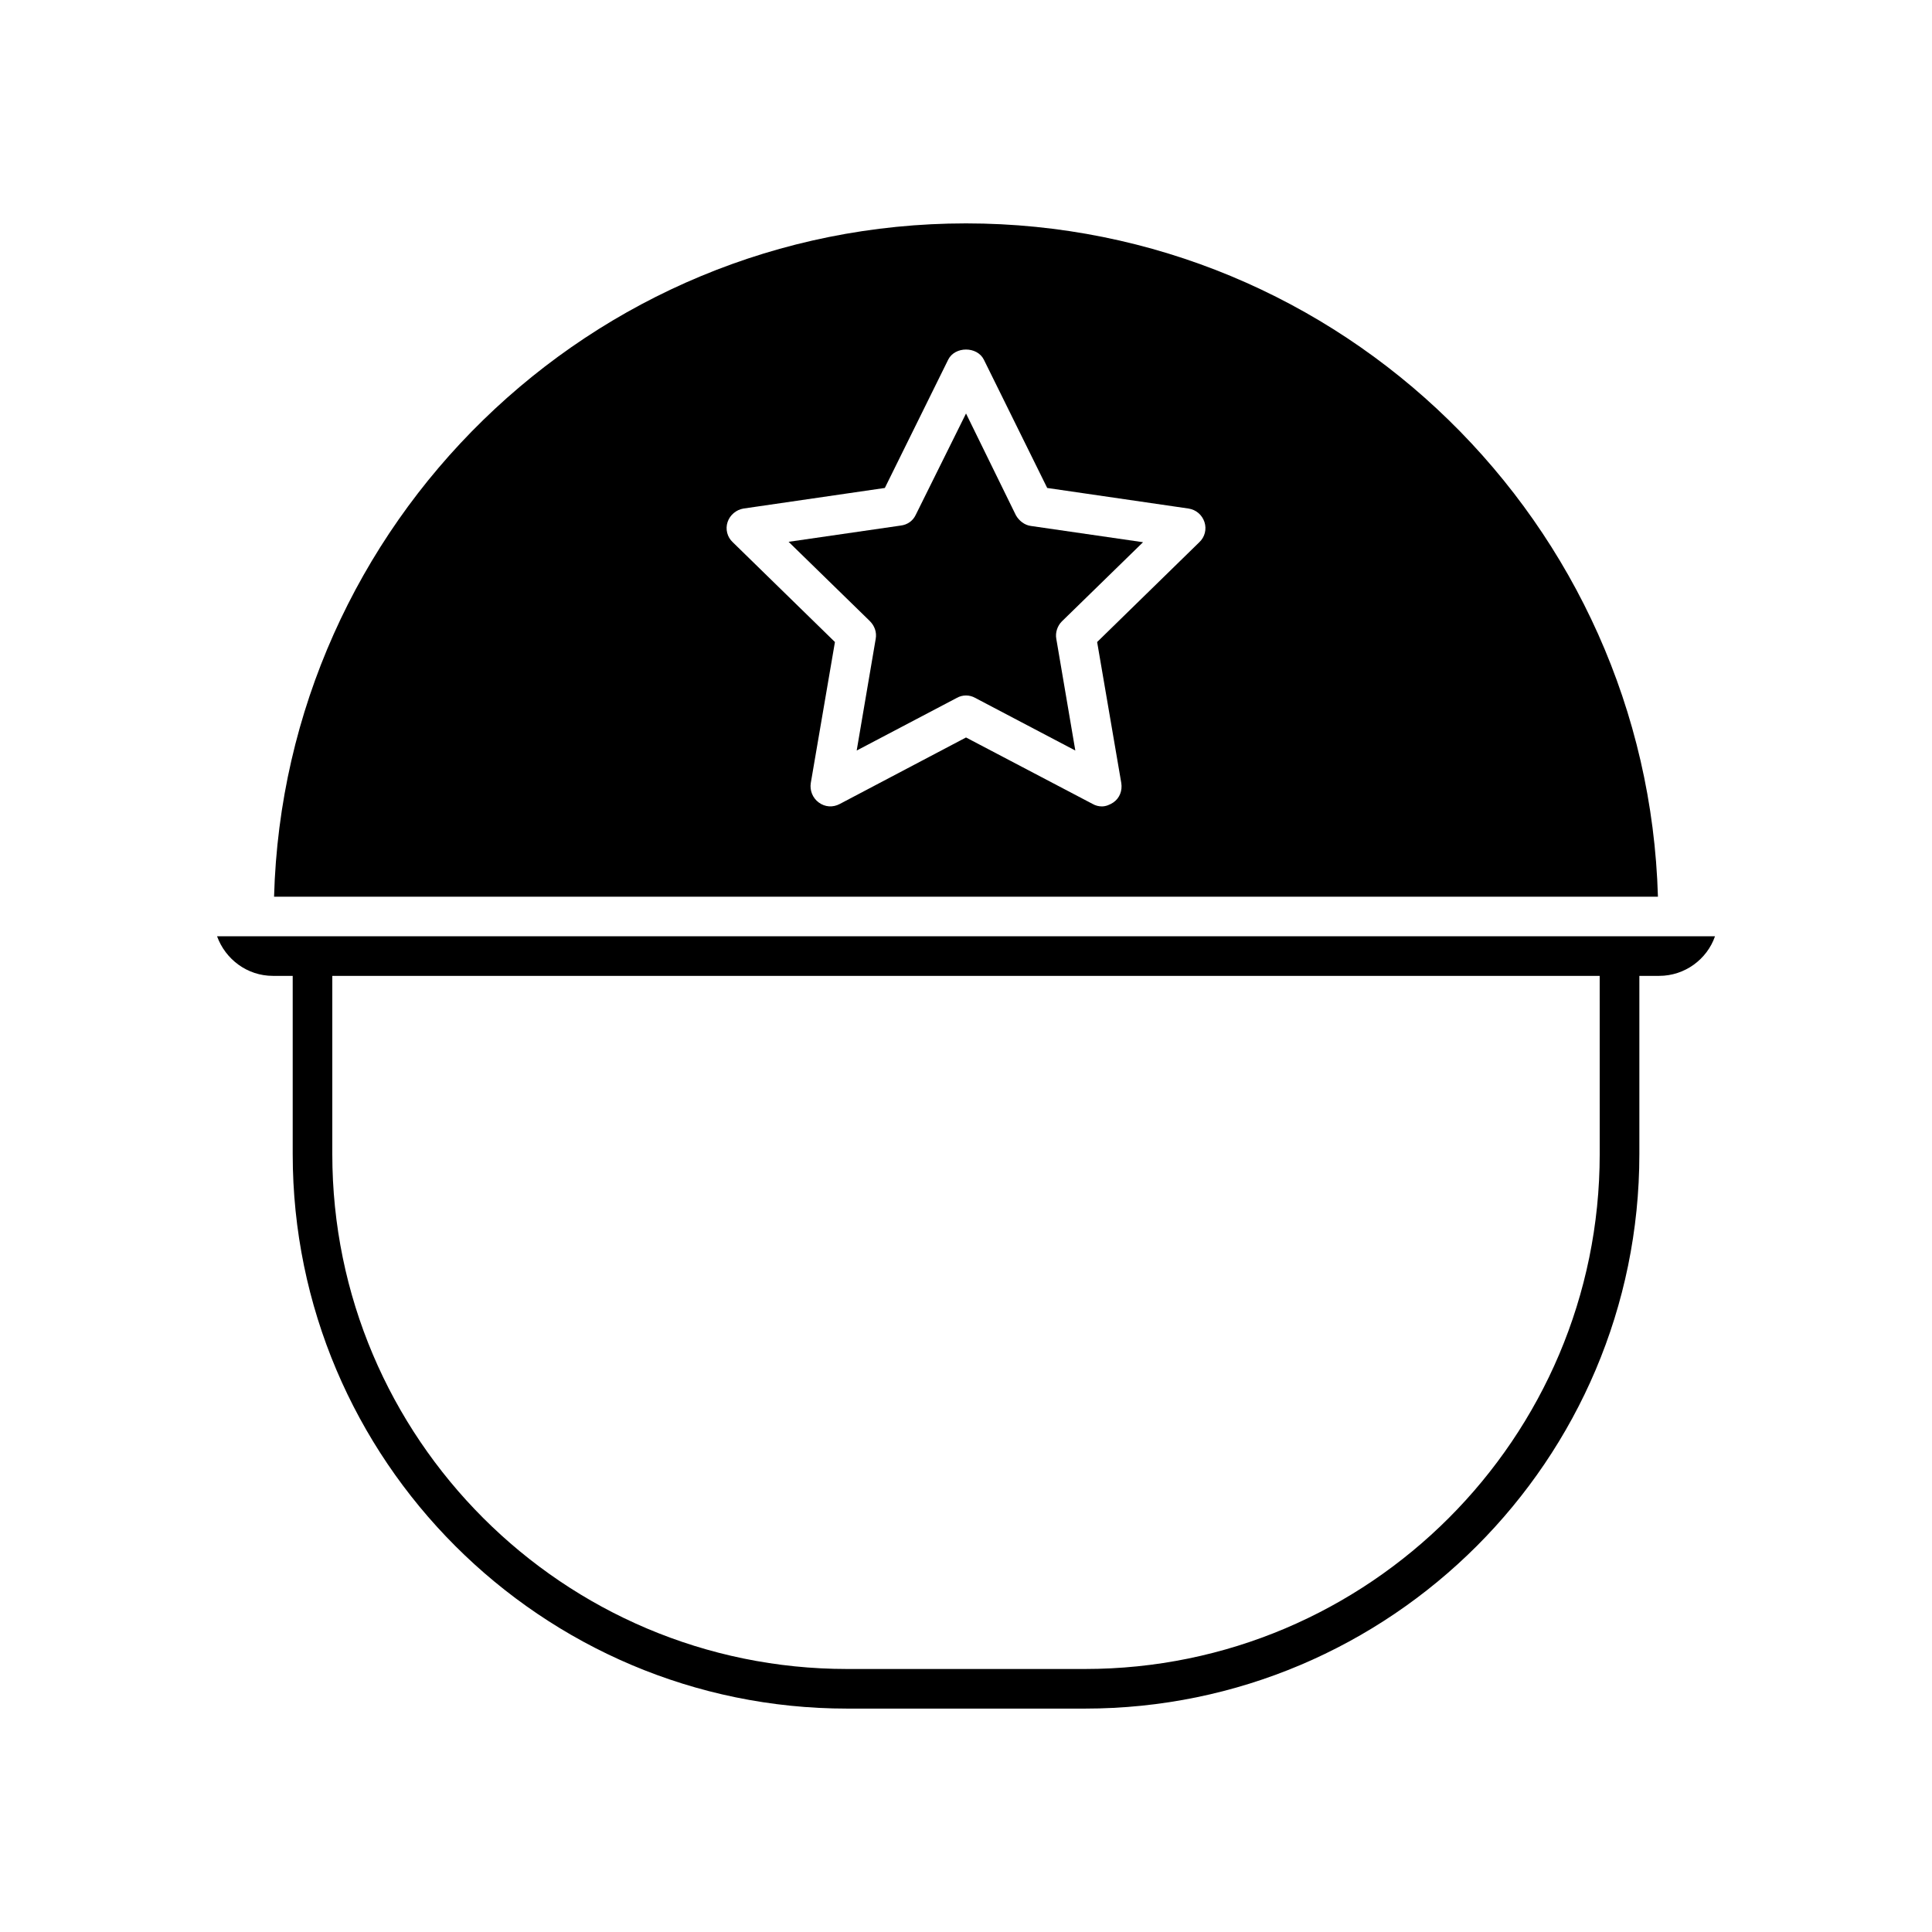
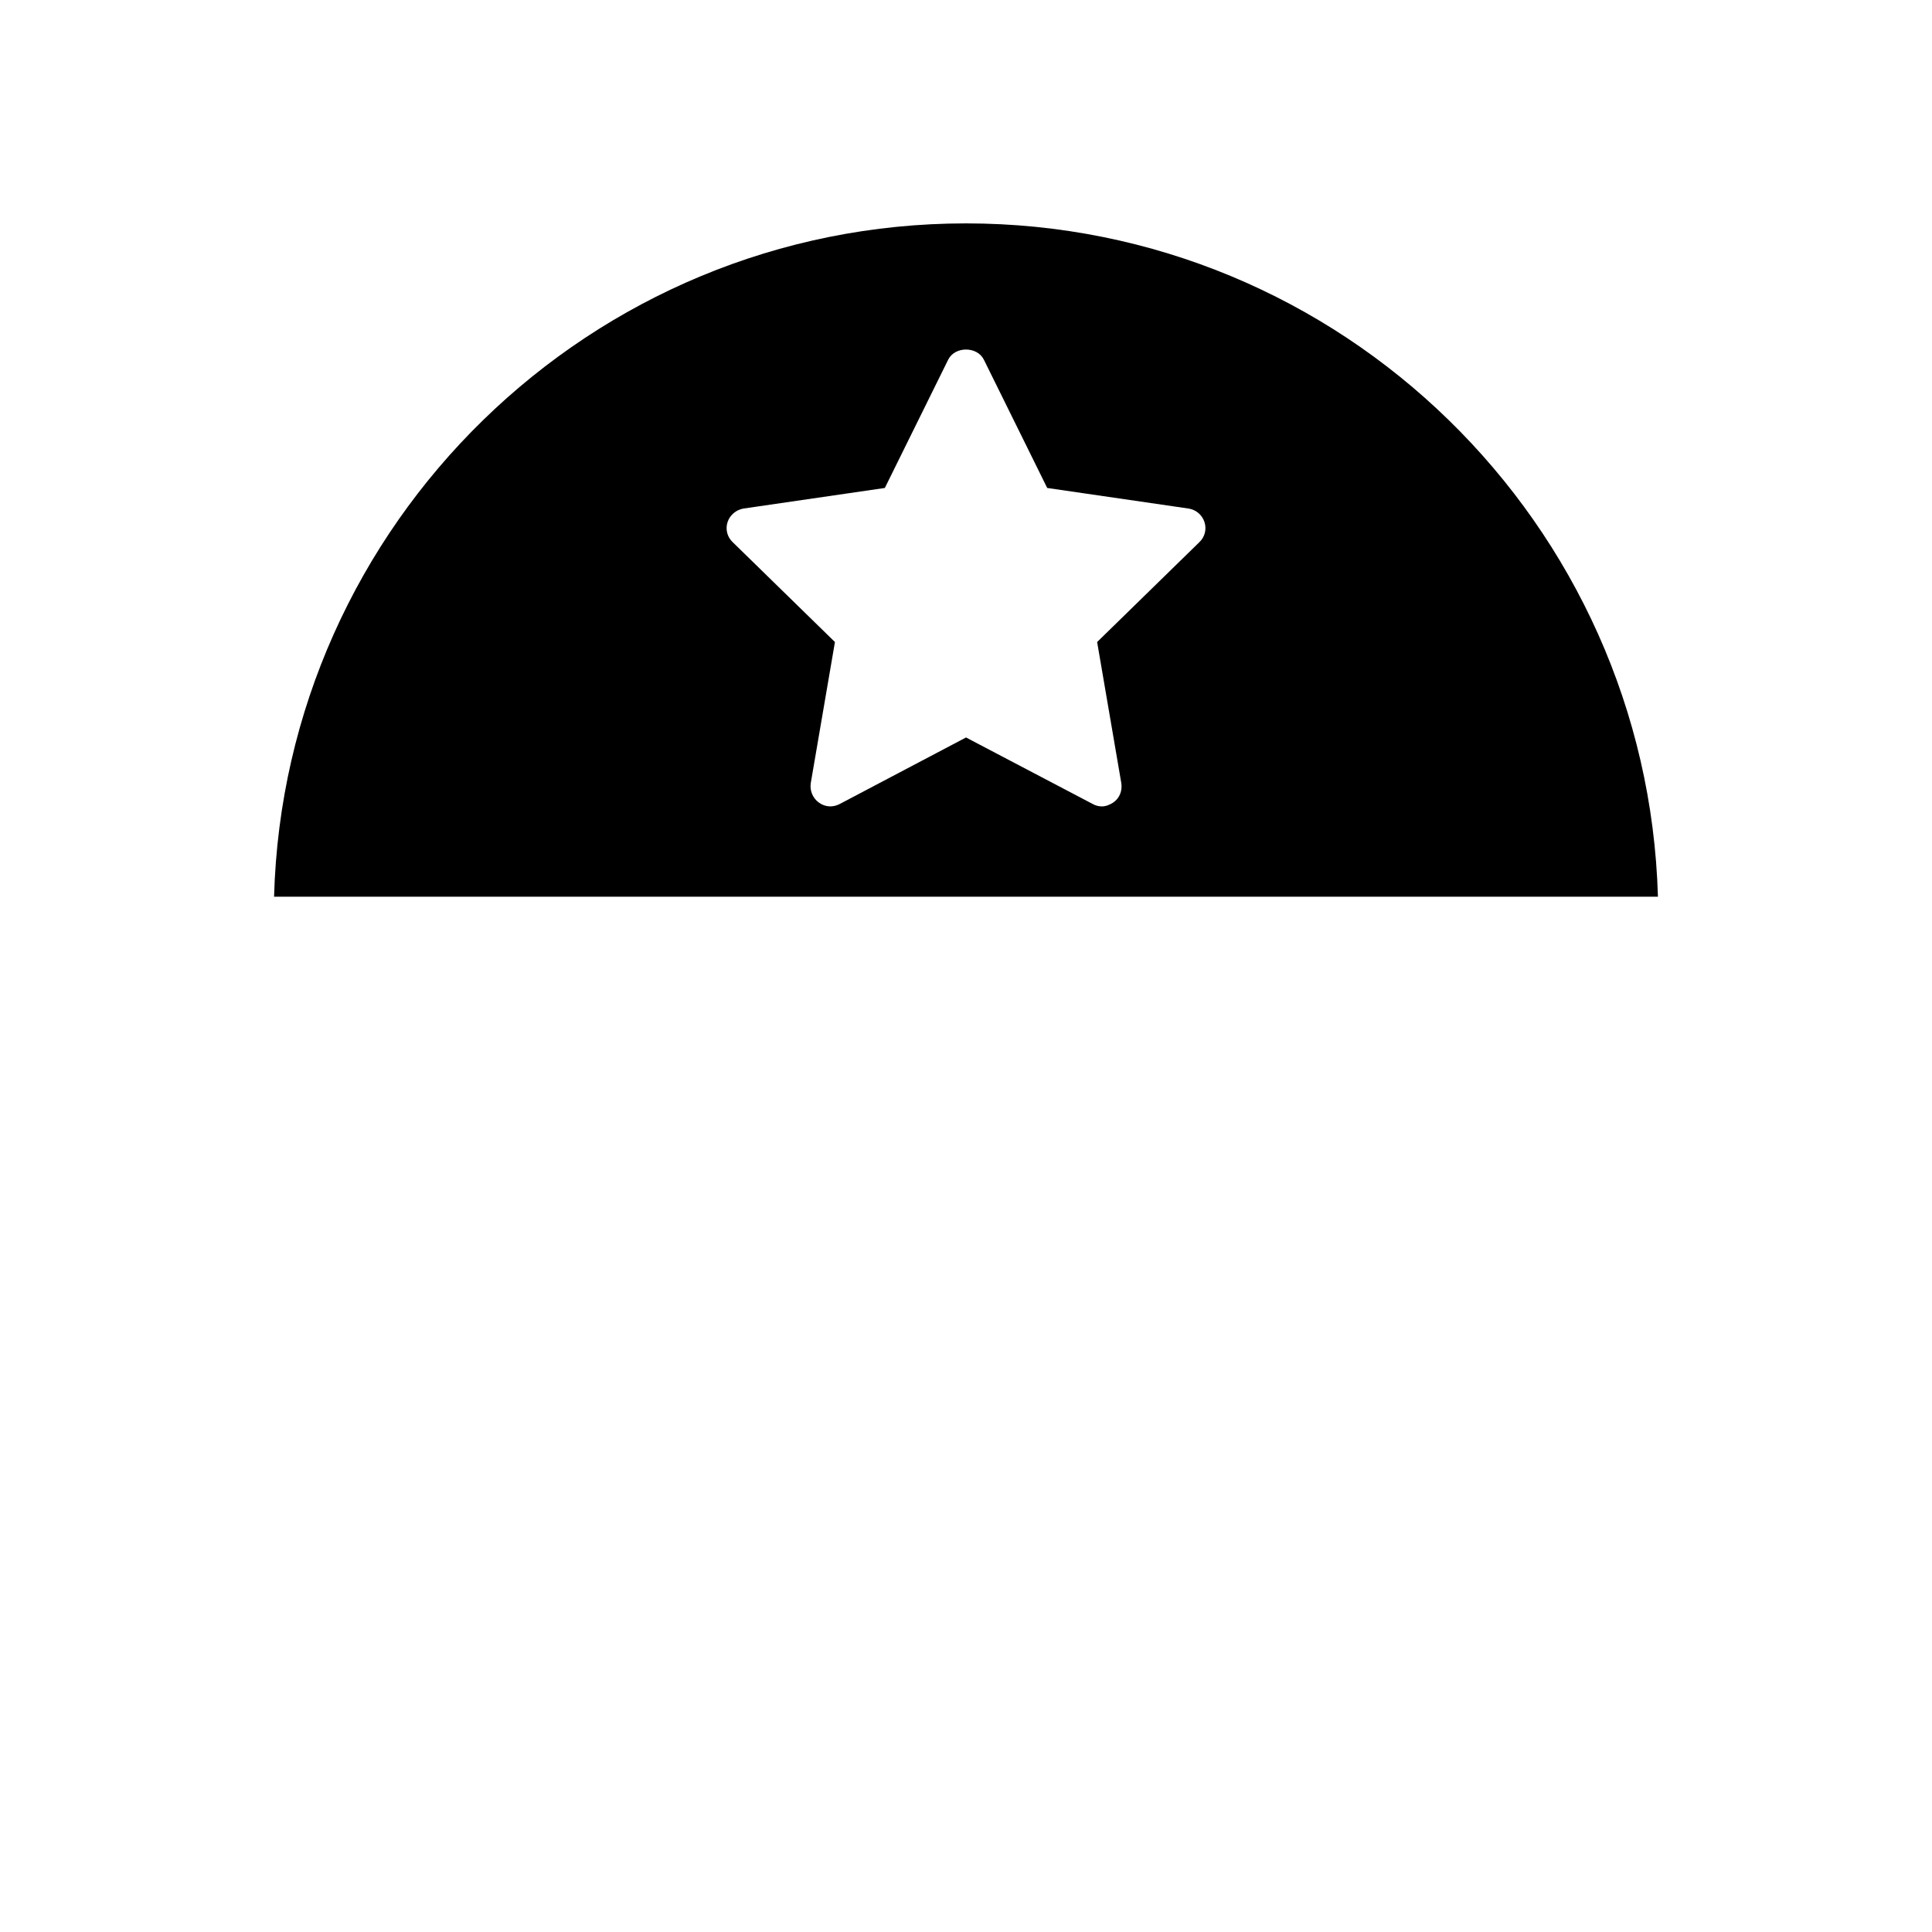
<svg xmlns="http://www.w3.org/2000/svg" fill="#000000" width="800px" height="800px" version="1.1" viewBox="144 144 512 512">
  <g>
-     <path d="m376.07 313.3-5.039 29.598 26.555-13.961c0.734-0.418 1.574-0.629 2.414-0.629s1.68 0.211 2.414 0.629l26.555 13.961-5.039-29.598c-0.316-1.68 0.316-3.465 1.469-4.617l21.516-20.992-29.703-4.305c-1.68-0.211-3.148-1.363-3.988-2.832l-13.219-26.977-13.328 26.871c-0.734 1.574-2.203 2.625-3.988 2.832l-29.703 4.305 21.516 20.992c1.258 1.258 1.887 2.938 1.57 4.723z" />
    <path d="m221.57 381.63h361.8c-2.832-98.871-83.863-178.43-183.37-178.43s-180.64 79.559-183.37 178.43zm115.25-99.289c0.629-1.891 2.309-3.254 4.199-3.57l37.473-5.457 16.793-34.008c1.785-3.57 7.66-3.57 9.445 0l16.793 34.008 37.473 5.457c1.996 0.316 3.57 1.68 4.199 3.57s0.105 3.988-1.363 5.352l-27.078 26.449 6.402 37.367c0.316 1.996-0.418 3.988-2.098 5.144-0.945 0.629-1.996 1.051-3.043 1.051-0.84 0-1.68-0.211-2.414-0.629l-33.594-17.637-33.48 17.633c-1.785 0.945-3.883 0.84-5.562-0.418-1.574-1.156-2.414-3.148-2.098-5.144l6.402-37.367-27.078-26.449c-1.477-1.363-2-3.465-1.371-5.352z" />
-     <path d="m221.57 392.12h-20.047c2.203 6.086 7.977 10.496 14.801 10.496h5.246v47.23c0 81.031 65.914 146.95 146.95 146.95h62.977c81.031 0 146.95-65.914 146.95-146.95v-47.23h5.246c6.824 0 12.699-4.41 14.801-10.496zm346.37 57.73c0 75.258-61.191 136.45-136.45 136.45h-62.977c-75.258 0-136.45-61.191-136.45-136.45v-47.23h335.87z" />
  </g>
</svg>